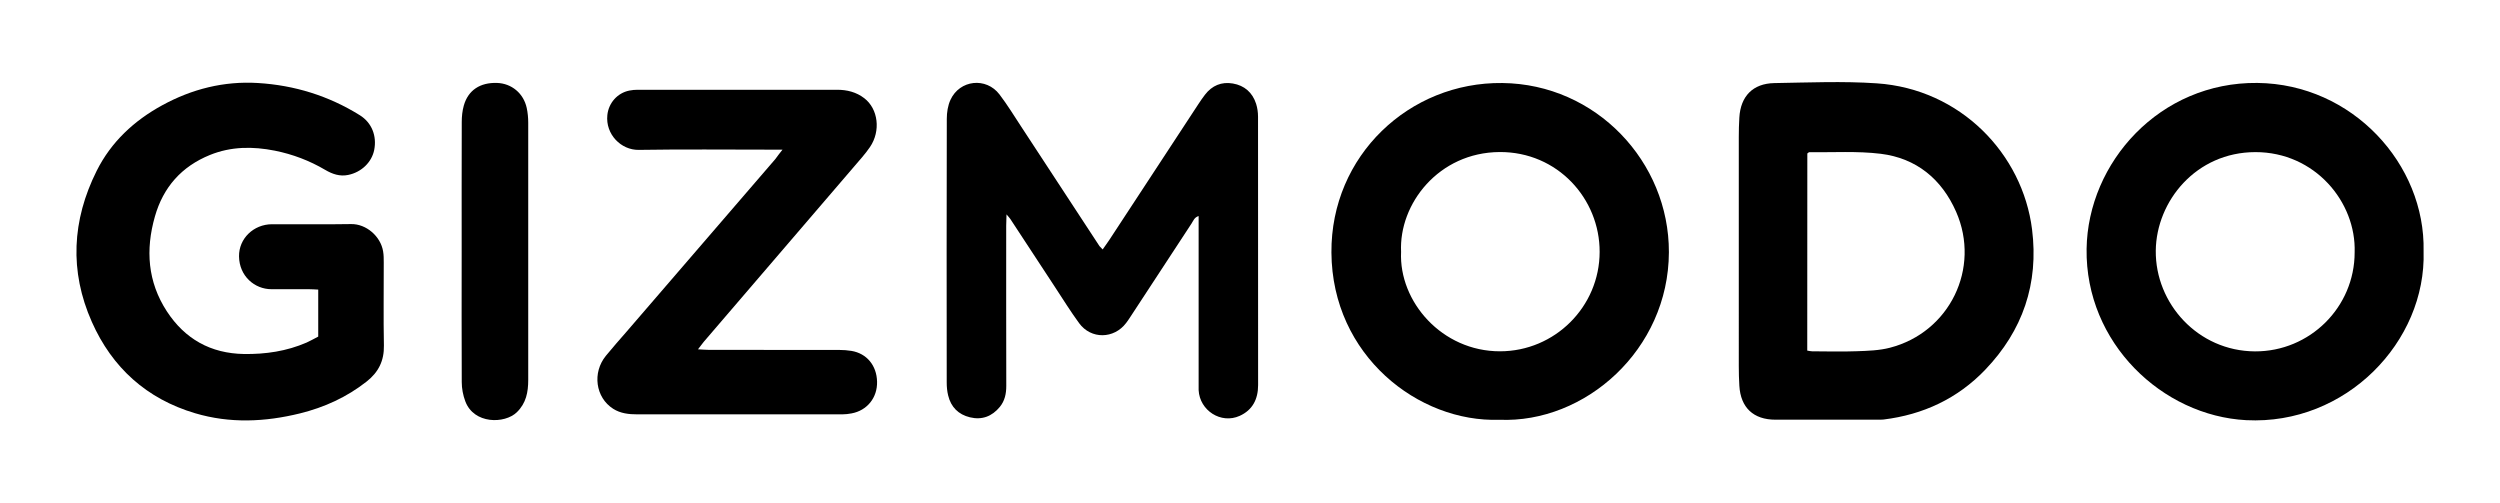
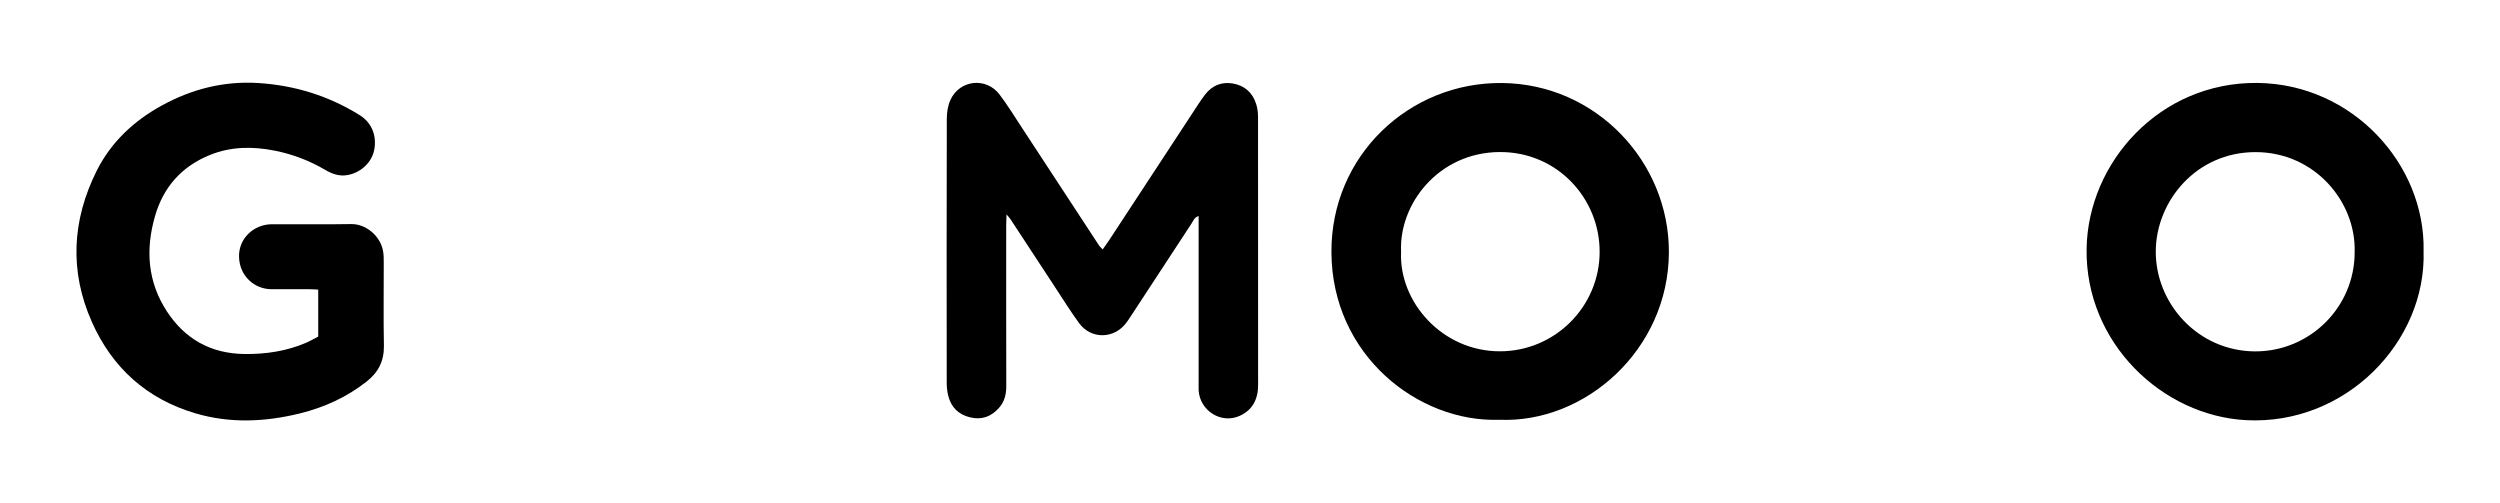
<svg xmlns="http://www.w3.org/2000/svg" version="1.1" id="Layer_1" x="0px" y="0px" viewBox="0 0 3144 632" style="enable-background:new 0 0 3144 632;" xml:space="preserve">
  <g id="BeM0Rw_1_">
    <g>
-       <path d="M2186.7,316.5c0-48,0-96.1,0-144.1c0-8.2,0.2-16.4,0.7-24.6c1.6-26.8,17-42.8,44-43.3c42.9-0.7,86.1-2.6,128.8,0.3    c105.4,7.1,183.4,88.8,195.3,183.6c8.6,68.3-11.7,127.4-59,176.7c-34.7,36.2-78,56.4-127.8,62.5c-2.7,0.3-5.5,0.2-8.2,0.2    c-42.6,0-85.1,0-127.7,0c-27.7,0-43.8-15.2-45.4-42.7c-0.5-8.2-0.7-16.4-0.7-24.6C2186.7,412.6,2186.7,364.5,2186.7,316.5z     M2272.8,440.9c2.4,0.4,4.3,0.9,6.1,0.9c18.7,0.1,37.5,0.6,56.2-0.1c13.9-0.5,28.3-0.9,41.7-4.4c75-19.4,114.4-100,83.2-171    c-18.1-41.1-50-67.4-94.8-72.9c-29.6-3.6-59.9-1.6-89.9-2c-0.6,0-1.2,0.8-2.4,1.6C2272.8,275.3,2272.8,357.9,2272.8,440.9z" />
      <path d="M1386.7,313.7c2.9-4.2,5.7-7.9,8.2-11.7c37.5-57.1,74.9-114.3,112.4-171.4c2.6-3.9,5.2-7.8,8.1-11.5    c8.9-11.6,20.8-16.5,35-14.1c14.6,2.5,24.7,11.3,29.3,25.6c1.6,5.1,2.4,10.7,2.4,16.1c0.1,112.5,0.1,225.1,0.1,337.6    c0,17.7-7,31.4-23.2,38.7c-23.4,10.6-50.3-6.7-51.6-32.4c-0.1-2.7,0-5.5,0-8.2c0-65.6,0-131.3,0-196.9c0-4.3,0-8.6,0-13.8    c-5.4,1.6-6.7,6-8.8,9.2c-26,39.5-51.8,79-77.7,118.6c-1.5,2.3-3,4.5-4.7,6.7c-15.3,20.2-44.1,20.7-59.1,0.2    c-10.8-14.8-20.5-30.4-30.6-45.8c-18.7-28.4-37.2-56.8-55.9-85.2c-0.8-1.3-2-2.4-4.8-5.8c-0.2,6.2-0.4,10.2-0.4,14.2    c0,67.2-0.1,134.4,0.1,201.6c0,9.8-1.9,18.7-8.1,26.3c-9.8,11.9-22.4,16.8-37.6,13.1c-14.5-3.5-23.9-12.9-27.4-27.5    c-1.3-5.3-1.8-10.8-1.8-16.2c-0.1-110.6-0.2-221.1,0.1-331.7c0-8,1.3-16.6,4.6-23.8c11.6-25.3,44.9-28.9,61.7-6.8    c9.9,13,18.5,27.1,27.5,40.8c32.8,50,65.4,100,98.2,149.9C1383.8,310.8,1385,311.8,1386.7,313.7z" />
      <path d="M1885.6,527.9c-101.4,3.6-210.4-80.5-211.2-210.3c-0.8-122,98.1-214.6,214.9-213.2c117.9,1.3,209.8,99,209.5,212.8    C2098.4,440.1,1993.2,532.5,1885.6,527.9z M1762,316.8c-2.9,62.4,51.3,125.1,124.5,125c68.9-0.1,125.1-56.1,125.2-125    c0.2-66.8-52.9-126-125.8-125.6C1809.3,191.7,1759.1,256.3,1762,316.8z" />
      <path d="M3047.9,315.9c3.5,113.8-97.7,219-223.1,212.5c-105.3-5.5-202.4-96.9-200.7-215.4c1.6-108.8,92-210,214.8-208.7    C2958.5,105.6,3050.3,206.6,3047.9,315.9z M2961.2,317.4c2.1-63.3-50-126.2-124.9-126.1c-74.5,0.1-124.5,61.6-125.2,123.9    c-0.7,66.5,53,126.3,124.7,126.7C2904.9,442.2,2961.2,386.3,2961.2,317.4z" />
      <path d="M400.2,423.3c0-20.4,0-39.4,0-59.1c-4.4-0.2-8.2-0.5-12-0.5c-15.6-0.1-31.3,0-46.9,0c-21,0-40.4-16.4-40.7-41.3    c-0.3-22.4,18.3-40.3,41.4-40.4c33.2-0.2,66.4,0.4,99.6-0.2c19-0.3,37.1,15.4,40.2,34.3c0.8,4.6,0.8,9.3,0.8,14    c0.1,34.8-0.5,69.6,0.2,104.3c0.4,19.3-6.8,33.7-21.7,45.4c-25,19.7-53.2,32.5-83.9,40.1c-43.9,10.8-88,12.8-131.8-0.2    c-61-18.1-104.4-57.4-129.9-114.9c-28.3-63.7-25-127.8,6.1-190c18.2-36.3,46.9-63,82.4-82.4c37.5-20.5,77.6-30.6,120.4-28    c46,2.8,88.9,16.1,128.1,40.5c15.1,9.4,21.6,26.1,18.1,43.7c-3.1,15.5-16.1,28-32.7,31.4c-10.6,2.2-20-1.1-29-6.4    c-19.7-11.6-40.8-19.6-63.2-24.1c-27.7-5.5-55.1-5.4-81.7,5.4c-35.7,14.5-58.7,40.5-69.2,77.4c-11.9,41.7-9.2,82,15,119.2    c22.8,34.9,55.2,53,97,53.7c27.2,0.4,53.7-3.5,78.8-14.4C390.9,428.4,395.9,425.5,400.2,423.3z" />
-       <path d="M984.1,188.2c-6.2,0-10.4,0-14.5,0c-55.5,0-111-0.6-166.4,0.3c-22.2,0.3-41.9-19.6-39.4-43.8    c1.6-15.3,12.7-27.8,27.7-30.8c3.4-0.7,7-1,10.5-1c83.6-0.1,167.2-0.1,250.8,0c12.4,0,24.1,2.9,34.1,10.6    c17.5,13.4,21,41.1,7.2,61.4c-5.9,8.7-13.1,16.5-19.9,24.5c-63,73.5-126,146.9-189,220.3c-2.2,2.6-4.1,5.4-7.4,9.6    c5.6,0.3,9.7,0.7,13.8,0.7c54.7,0,109.4,0,164.1,0.1c5,0,10.1,0.4,15.1,1.2c19.2,3.2,31.7,18.3,32.2,38.7    c0.5,20.1-12.5,36.3-32.1,39.9c-3.8,0.7-7.7,1.2-11.6,1.2c-85.9,0.1-171.9,0.1-257.8,0c-10.6,0-21.1-1.1-30.4-7    c-22.2-14.2-26.5-45.4-9.1-66.7c8.4-10.3,17.2-20.2,25.9-30.2c62.4-72.4,124.8-144.8,187.2-217.2    C977.6,196.5,980.1,193.2,984.1,188.2z" />
-       <path d="M580.6,316.5c0-54.3-0.1-108.6,0.1-163c0-6.9,0.7-14.1,2.6-20.8c5.5-19.3,20.5-29.1,41.8-28.4c18.2,0.6,33.3,13,37.3,31.4    c1.3,6,1.9,12.4,1.9,18.6c0.1,107.9,0.1,215.7,0,323.6c0,15.2-2.6,29.2-14.4,40.6c-15.1,14.6-54,15.2-64.8-14    c-2.8-7.5-4.4-15.9-4.4-23.9C580.4,425.9,580.6,371.2,580.6,316.5z" />
    </g>
  </g>
</svg>